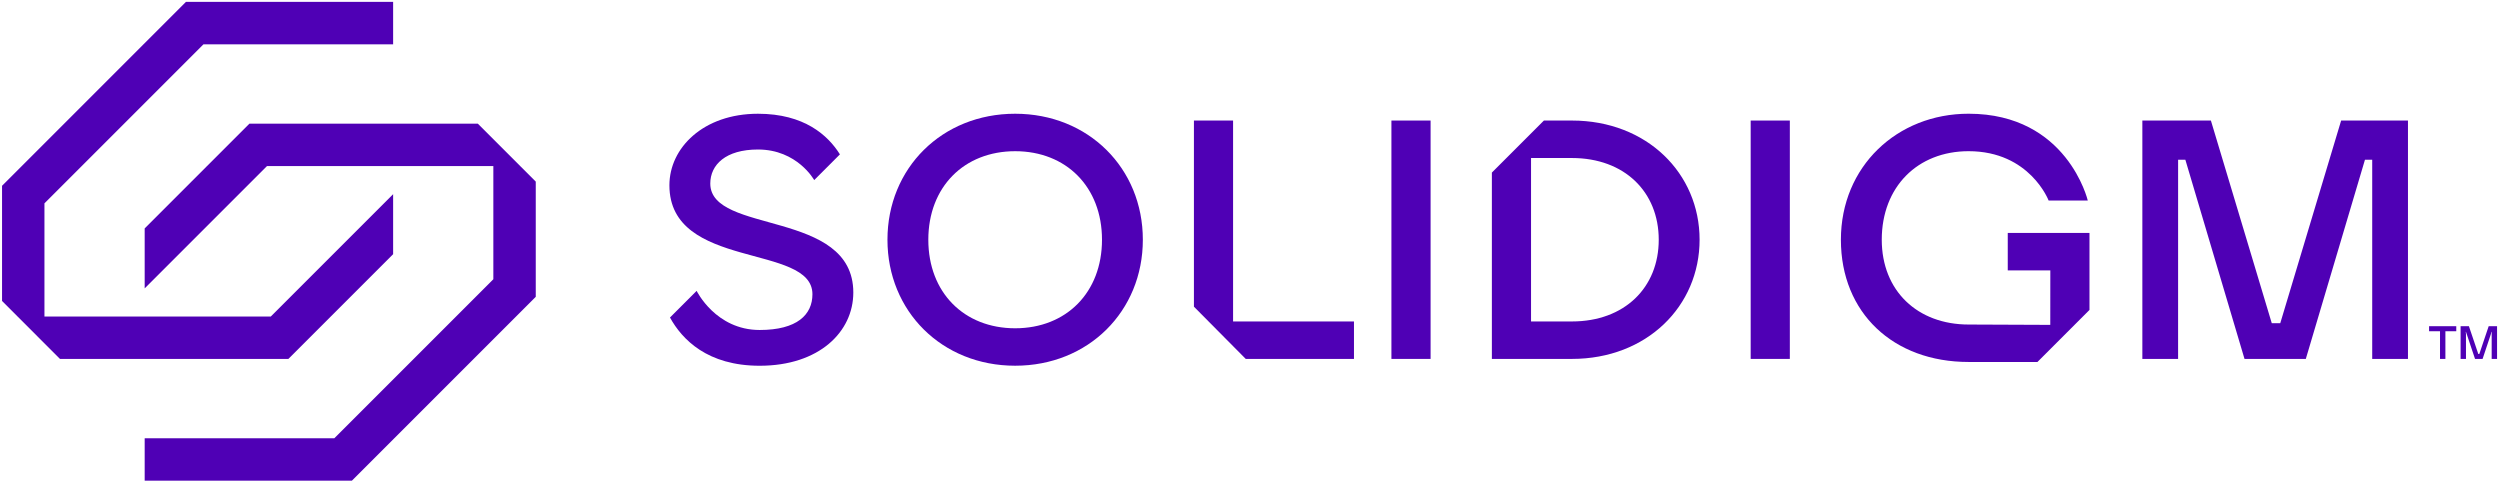
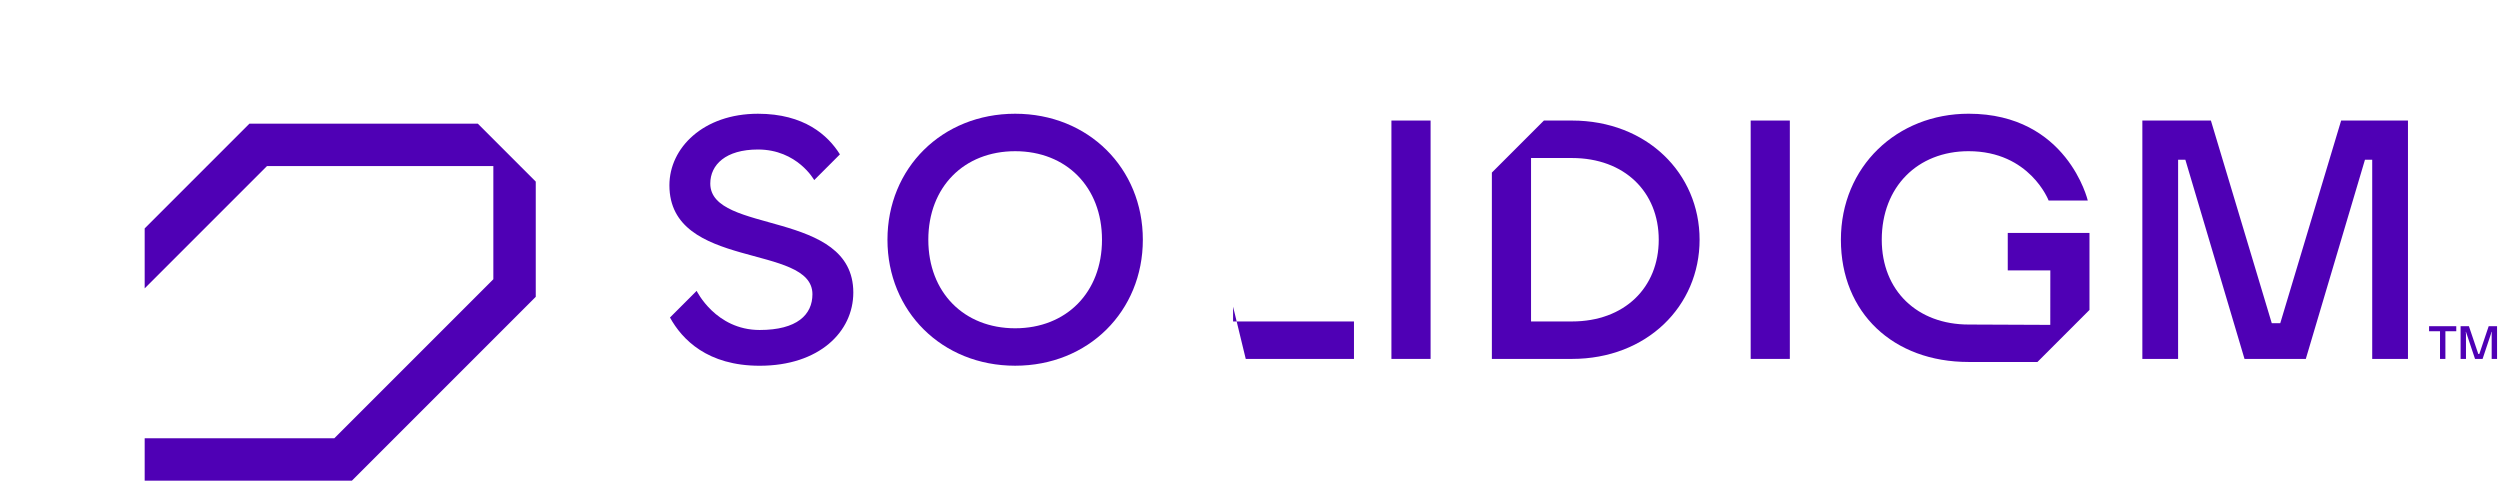
<svg xmlns="http://www.w3.org/2000/svg" width="501" height="97" viewBox="0 0 501 97" fill="none">
-   <path d="M37.257 0.38L0.41 37.229V60.315L12.021 71.929H57.79L78.782 50.937V38.917L54.268 63.429H8.907V40.749L40.776 8.88H78.782V0.38H37.257Z" fill="#4F00B5" />
  <path d="M49.984 24.78L28.994 45.772V57.792L53.506 33.28H98.866V55.96L66.997 87.829H28.994V96.329H70.517L107.366 59.48V36.395L95.752 24.78H49.984Z" fill="#4F00B5" />
  <path d="M203.437 22.793C188.763 22.793 177.846 33.71 177.846 48.041C177.846 62.373 188.763 73.29 203.437 73.29C218.109 73.29 229.026 62.37 229.026 48.041C229.029 33.713 218.109 22.793 203.437 22.793ZM203.437 65.787C193.201 65.787 186.035 58.621 186.035 48.044C186.035 37.467 193.201 30.301 203.437 30.301C213.674 30.301 220.84 37.467 220.84 48.044C220.84 58.621 213.674 65.787 203.437 65.787Z" fill="#4F00B5" />
  <path d="M286.69 24.157H278.841V71.926H286.69V24.157Z" fill="#4F00B5" />
  <path d="M315.009 24.157H309.399L298.971 34.585V71.926H315.009C330.021 71.926 340.598 61.349 340.598 48.041C340.601 34.736 330.021 24.157 315.009 24.157ZM315.009 64.42H306.82V31.666H315.009C325.586 31.666 332.412 38.491 332.412 48.044C332.412 57.598 325.586 64.42 315.009 64.42Z" fill="#4F00B5" />
  <path d="M358.682 24.157H350.835V71.926H358.682V24.157Z" fill="#4F00B5" />
  <path d="M402.356 54.186H410.886L410.875 65.106C410.875 65.106 399.058 65.036 394.507 65.036C384.271 65.036 377.105 58.292 377.105 48.041C377.105 37.465 384.271 30.299 394.507 30.299C406.791 30.299 410.546 40.193 410.546 40.193H418.392C418.392 40.193 414.297 22.79 394.507 22.79C380.176 22.79 368.916 33.367 368.916 48.039C368.916 62.713 379.425 72.539 394.507 72.539H408.304L418.732 62.111V46.675H402.354V54.186H402.356Z" fill="#4F00B5" />
  <path d="M436.491 71.929H429.328V24.157H443.063L455.26 64.763H456.967L469.165 24.157H482.557V71.929H475.391V38.491V32.006H473.94L462.083 71.929H449.802L437.944 32.006H436.494L436.491 71.929Z" fill="#4F00B5" />
-   <path d="M247.109 24.159H239.263V61.457L249.648 71.929H271.337V64.42H247.109V24.159Z" fill="#4F00B5" />
+   <path d="M247.109 24.159V61.457L249.648 71.929H271.337V64.42H247.109V24.159Z" fill="#4F00B5" />
  <path d="M142.341 36.784C142.341 33.029 145.412 29.961 151.894 29.961C159.792 29.961 163.166 36.09 163.166 36.09L168.319 30.936C165.921 27.101 161.17 22.795 151.892 22.795C140.974 22.795 134.149 29.618 134.149 37.127C134.149 54.189 162.812 48.727 162.812 58.964C162.812 63.059 159.741 66.13 152.235 66.13C143.411 66.13 139.608 58.286 139.608 58.286L134.265 63.629C136.704 68.056 141.782 73.296 152.238 73.296C164.181 73.296 171.004 66.473 171.004 58.624C171.004 41.902 142.341 47.02 142.341 36.784Z" fill="#4F00B5" />
  <path d="M488.979 66.381H486.786V65.371H492.237V66.381H490.057V71.929H488.979V66.381Z" fill="#4F00B5" />
  <path d="M493.104 65.371H494.77L496.653 70.946H496.853L498.733 65.371H500.41V71.929H499.332V66.916L499.381 66.503H499.324L497.509 71.929H495.997L494.182 66.503H494.136L494.182 66.916V71.929H493.104V65.371Z" fill="#4F00B5" />
</svg>